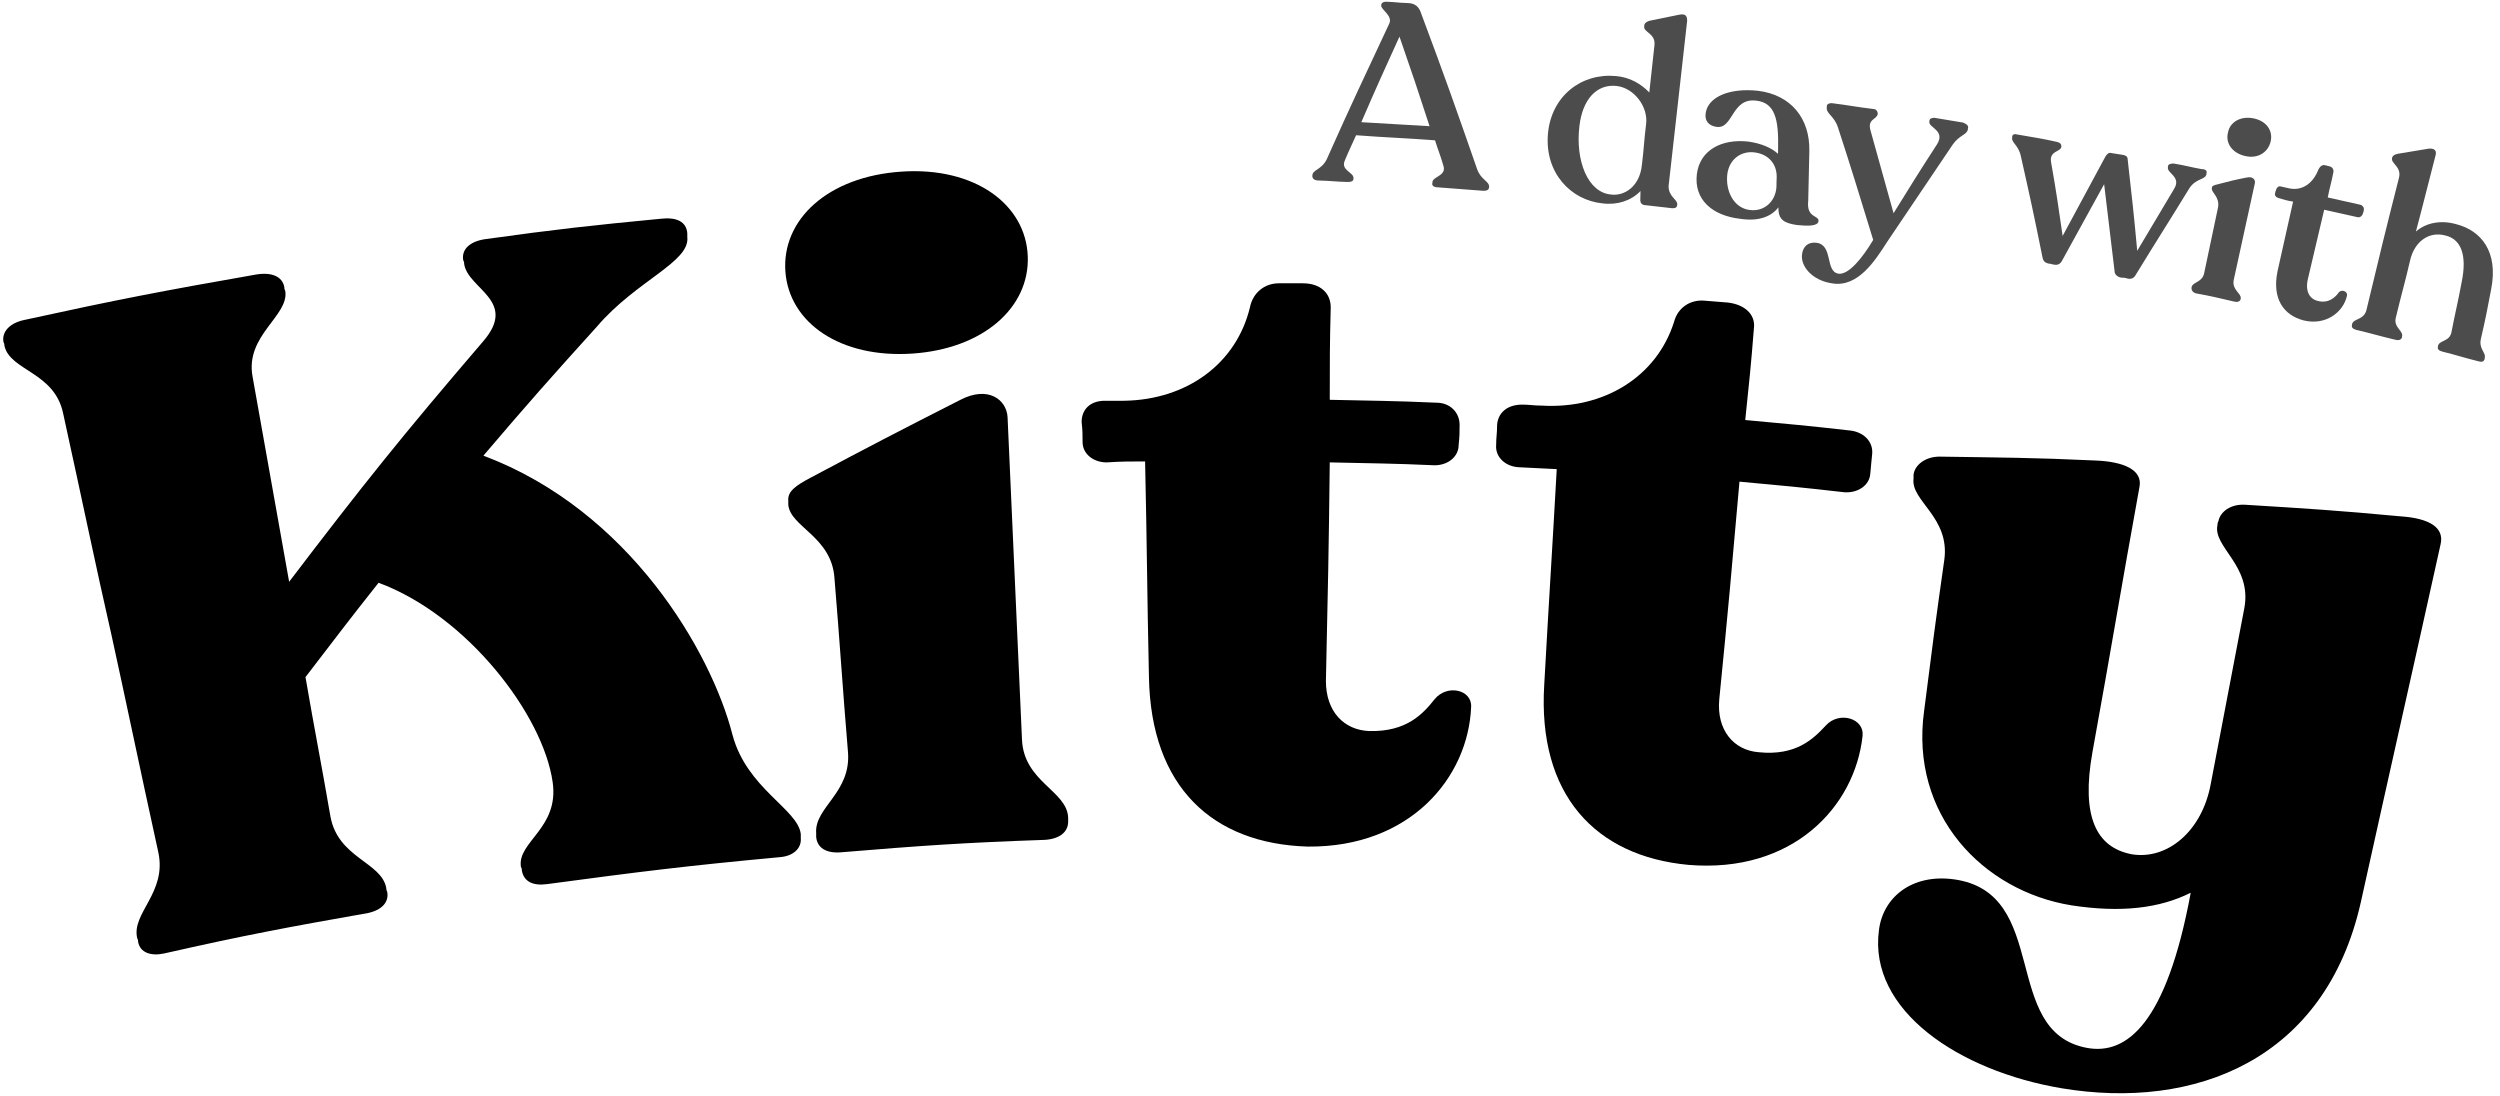
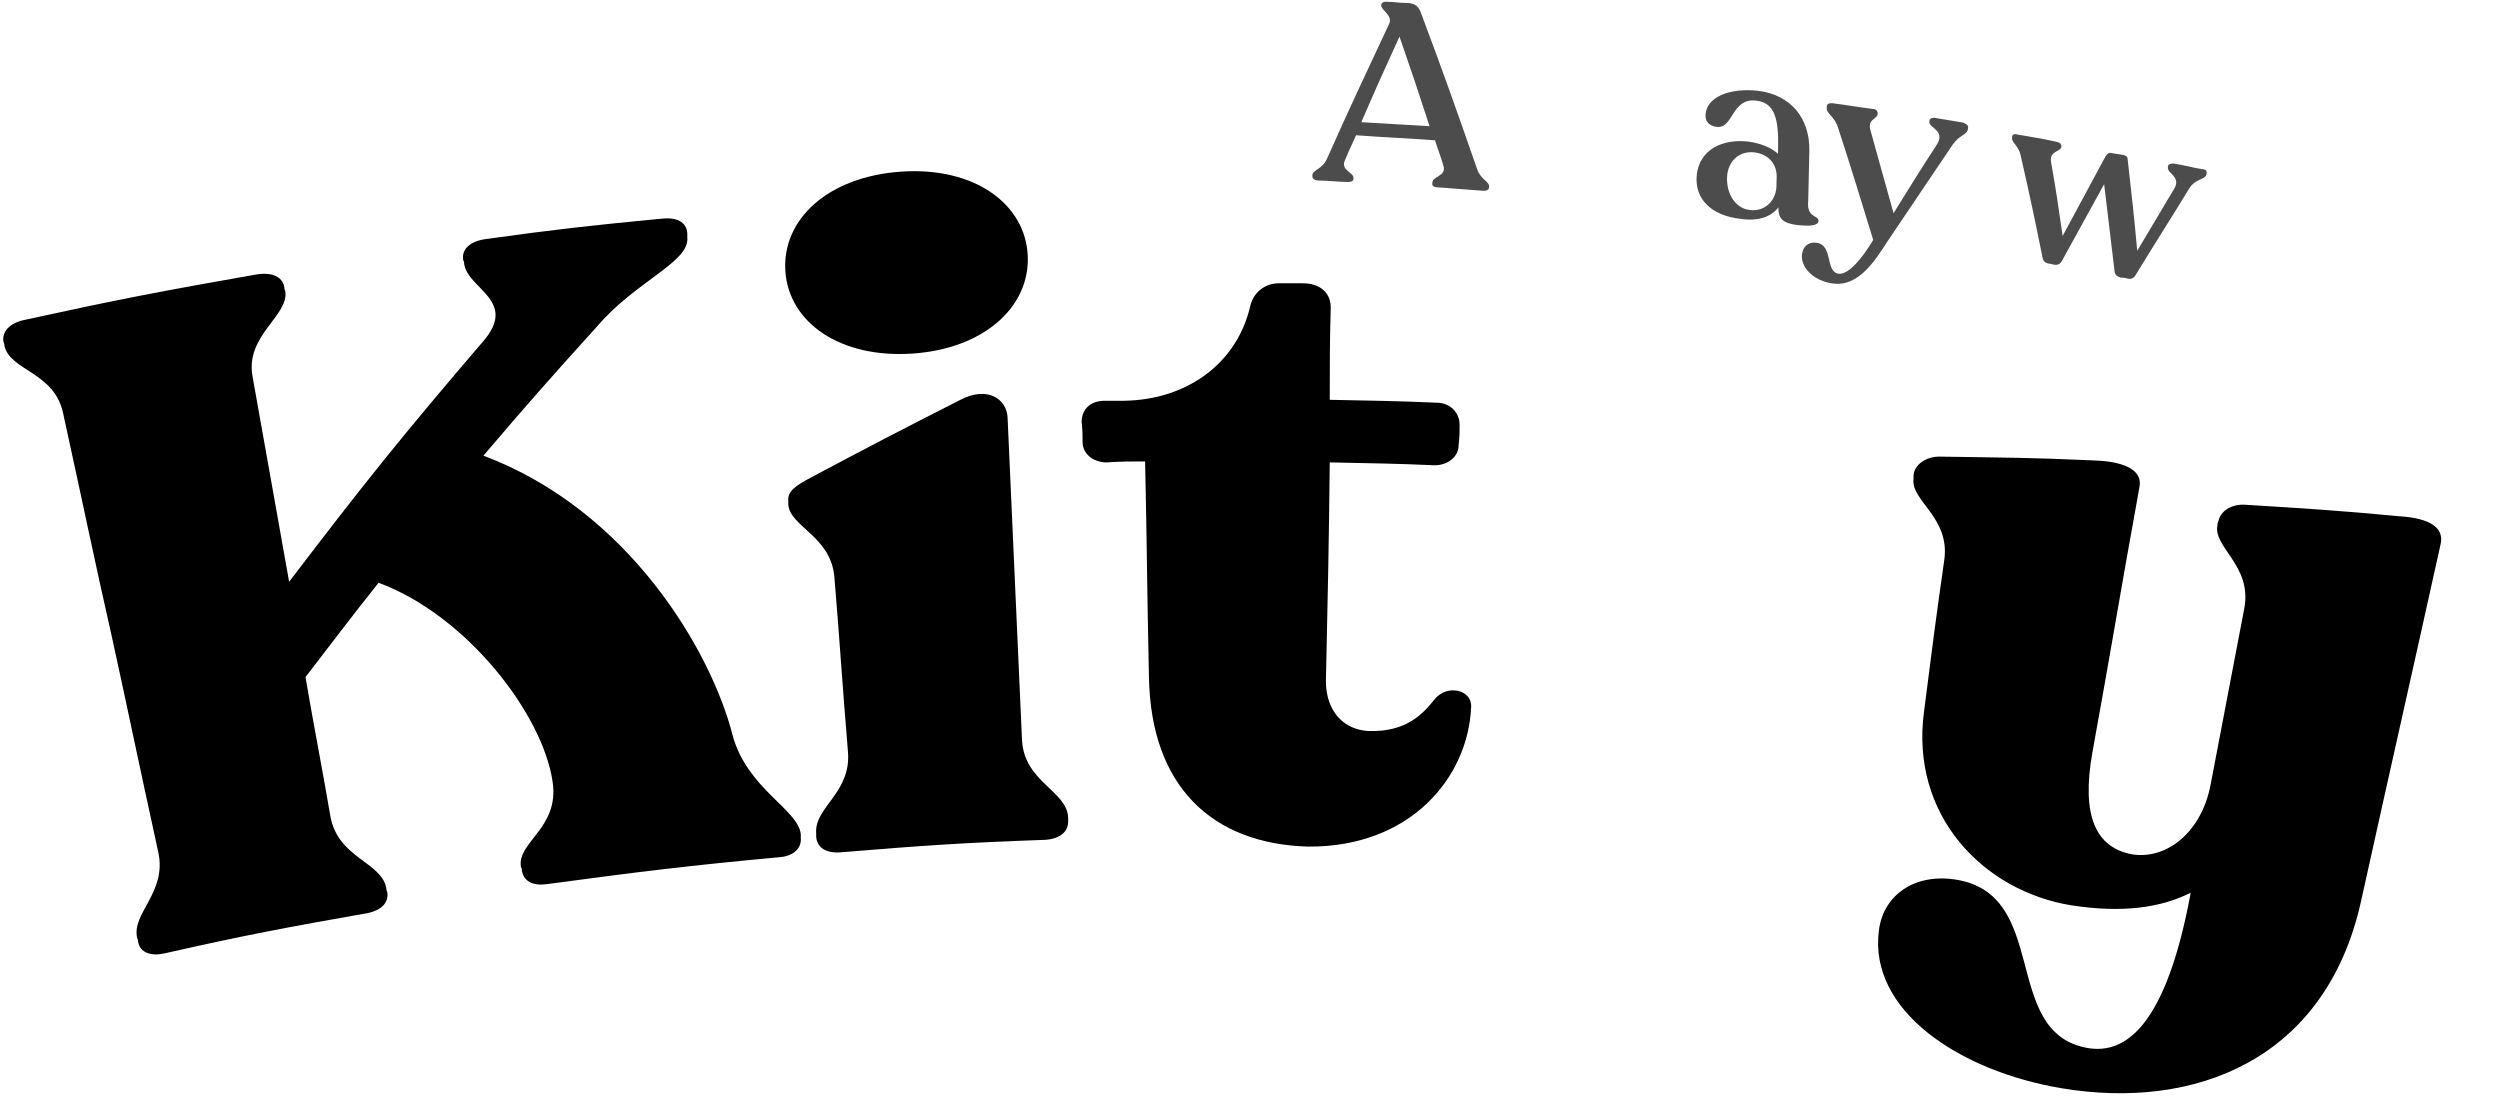
<svg xmlns="http://www.w3.org/2000/svg" width="568" height="249" viewBox="0 0 568 249" fill="none">
  <g opacity="0.7">
    <path d="M338.328 42.444C338.311 43.192 337.746 43.366 336.998 43.349C332.889 43.07 330.65 42.832 326.542 42.553C325.794 42.536 325.241 42.149 325.441 41.593L325.445 41.406C325.475 40.097 328.657 39.982 327.96 37.722C327.267 35.275 326.731 34.14 326.034 31.88C318.938 31.346 315.199 31.262 308.104 30.728C307.119 32.95 306.532 34.059 305.543 36.469C304.558 38.691 307.54 39.132 307.511 40.441L307.507 40.628C307.494 41.189 306.929 41.363 306.181 41.346C303.564 41.287 302.26 41.071 299.456 41.008C298.708 40.991 298.155 40.604 298.168 40.043L298.172 39.856C298.202 38.548 300.258 38.594 301.434 36.189C306.951 23.782 309.894 17.676 315.593 5.459C316.57 3.611 313.795 2.239 313.816 1.304L313.821 1.117C313.829 0.744 314.211 0.378 314.959 0.395C316.829 0.437 317.759 0.645 319.816 0.691C321.498 0.729 322.416 1.498 322.939 3.193C328.232 17.34 330.693 24.316 335.612 38.455C336.492 40.906 338.357 41.136 338.328 42.444ZM324.797 28.672C322.174 20.571 320.771 16.424 317.96 8.318C314.419 16.094 312.648 19.982 309.293 27.762C315.458 28.088 318.632 28.347 324.797 28.672Z" fill="black" />
-     <path d="M381.071 46.399C381.066 46.586 381.066 46.586 381.071 46.399C381.054 47.147 380.676 47.326 379.928 47.309C377.502 47.067 376.197 46.851 373.771 46.609C373.024 46.592 372.662 46.023 372.675 45.462C372.692 44.714 372.704 44.153 372.721 43.406C370.614 45.603 367.411 46.653 364.054 46.203C356.963 45.482 350.929 39.361 351.692 30.4C352.446 21.814 359.298 16.544 367.137 17.281C370.311 17.54 372.895 19.094 374.722 21.006C375.193 16.715 375.43 14.475 375.901 10.184C376.147 7.571 373.347 7.321 373.563 6.017C373.563 6.017 373.563 6.017 373.567 5.83C373.58 5.269 374.149 4.908 374.714 4.733C377.344 4.231 378.661 3.887 381.291 3.385C382.795 3.045 383.348 3.431 383.318 4.74C381.668 19.853 380.752 27.314 379.107 42.24C379.052 44.67 381.096 45.278 381.071 46.399ZM373.043 37.428C373.501 33.697 373.543 31.828 374.001 28.097C374.459 24.367 371.378 19.995 367.274 19.529C362.795 19.054 359.537 22.534 358.838 28.691C357.913 36.526 360.744 43.697 365.97 44.189C368.953 44.63 372.555 42.467 373.043 37.428Z" fill="black" />
    <path d="M413.154 50.301C412.942 51.419 410.698 51.368 408.272 51.127C405.289 50.685 403.998 49.908 404.061 47.104C402.519 49.127 399.685 50.372 395.398 49.715C389.055 49.011 384.835 45.362 385.526 39.579C386.213 33.983 391.32 31.48 397.289 32.175C400.272 32.617 402.494 33.602 403.961 34.944C403.973 34.383 403.977 34.196 403.986 33.822C404.137 27.092 403.287 23.332 398.996 22.862C393.4 22.175 393.801 29.291 390.07 28.833C388.205 28.604 387.295 27.461 387.52 25.783C387.978 22.052 392.889 19.919 399.42 20.627C406.881 21.543 411.25 26.878 411.081 34.356C410.98 38.843 410.93 41.086 410.829 45.573C410.362 49.677 413.374 48.81 413.154 50.301ZM403.601 42.605C403.618 41.857 403.626 41.483 403.643 40.735C403.906 37.374 401.9 35.085 398.73 34.639C395.561 34.194 392.897 36.191 392.447 39.548C391.985 43.465 393.957 47.251 397.501 47.704C400.857 48.154 403.343 45.779 403.601 42.605Z" fill="black" />
    <path d="M447.11 29.182L447.105 29.369C446.889 30.674 445.206 30.636 443.66 32.846C437.663 41.688 434.758 46.112 428.76 54.955C426.046 59.196 422.168 65.281 416.39 64.402C411.542 63.732 409.001 60.308 409.433 57.699C409.658 56.021 410.805 54.925 412.67 55.154C416.588 55.616 414.579 61.743 417.749 62.188C419.988 62.426 423.064 58.754 425.591 54.509C422.453 44.339 420.888 39.066 417.564 28.891C416.688 26.253 414.827 25.837 415.048 24.346L415.052 24.159C415.064 23.598 415.629 23.423 416.19 23.436C419.921 23.894 421.782 24.31 425.699 24.772C426.26 24.785 426.621 25.354 426.613 25.728L426.609 25.915C426.392 27.22 424.153 26.982 425.025 29.807C427.1 37.336 428.141 40.913 430.216 48.441C434.098 42.169 436.039 39.033 440.108 32.766C442.049 29.63 438.136 28.98 438.353 27.676L438.357 27.489C438.369 26.928 438.934 26.754 439.495 26.766C442.104 27.199 443.408 27.416 446.017 27.849C446.944 28.243 447.309 28.626 447.11 29.182Z" fill="black" />
    <path d="M501.309 39.381L501.304 39.568C501.088 40.872 499.04 40.452 497.494 42.661C492.639 50.595 490.121 54.466 485.266 62.4C484.875 63.139 484.306 63.5 483.375 63.292C482.819 63.093 482.445 63.084 481.884 63.072C480.953 62.864 480.405 62.29 480.422 61.542C479.477 53.665 479.005 49.727 478.06 41.85C474.161 48.87 472.403 52.197 468.504 59.216C468.113 59.956 467.544 60.317 466.613 60.109C466.24 60.101 466.057 59.91 465.496 59.897C464.565 59.689 464.2 59.306 464.034 58.368C462.184 49.161 461.167 44.462 459.126 35.438C458.62 32.995 456.95 32.397 457.162 31.279L457.167 31.092C457.179 30.531 457.744 30.357 458.301 30.556C462.027 31.202 463.706 31.426 467.428 32.258C468.171 32.462 468.35 32.84 468.341 33.214L468.337 33.401C468.125 34.519 465.512 34.273 466.014 36.903C467.175 43.475 467.66 46.853 468.63 53.608C472.533 46.401 474.487 42.705 478.39 35.498C478.777 34.946 479.159 34.58 479.715 34.78C480.833 34.992 481.394 35.004 482.511 35.217C483.255 35.42 483.433 35.798 483.421 36.359C484.357 44.61 484.825 48.736 485.575 56.982C488.879 51.446 490.629 48.492 493.933 42.955C495.679 40.189 492.331 39.366 492.547 38.061L492.552 37.874C492.564 37.313 493.129 37.139 493.877 37.156C496.486 37.589 497.786 37.992 500.208 38.421C501.143 38.442 501.508 38.824 501.309 39.381Z" fill="black" />
-     <path d="M497.915 65.49L497.919 65.303C498.136 63.999 500.375 64.236 500.799 62.001C502.056 56.044 502.684 53.066 503.94 47.109C504.369 44.687 502.333 43.706 502.541 42.775L502.546 42.588C502.554 42.214 503.119 42.04 503.871 41.87C506.505 41.181 507.822 40.837 510.452 40.335C511.956 39.995 512.496 40.942 512.292 41.685C510.412 50.434 509.376 54.9 507.495 63.648C507.071 65.883 509.298 66.681 509.085 67.799L509.081 67.986C508.882 68.543 508.317 68.717 507.573 68.513C504.038 67.685 502.364 67.273 498.824 66.633C498.268 66.433 497.902 66.051 497.915 65.49ZM506.193 30.139C506.621 27.717 509.085 26.276 512.064 26.904C515.042 27.532 516.487 29.809 515.872 32.227C515.256 34.645 512.979 36.09 510.188 35.466C507.209 34.838 505.577 32.556 506.193 30.139Z" fill="black" />
-     <path d="M517.454 61.628C518.906 55.301 519.538 52.136 520.99 45.809C519.686 45.593 518.942 45.389 517.642 44.986C517.085 44.786 516.72 44.404 516.919 43.847C516.928 43.473 517.119 43.291 517.123 43.104C517.323 42.547 517.705 42.181 518.262 42.381C519.005 42.585 519.379 42.593 520.123 42.797C523.101 43.425 525.574 41.611 526.767 38.458C527.158 37.718 527.727 37.357 528.283 37.557C528.657 37.565 528.84 37.756 529.214 37.765C529.958 37.968 530.319 38.538 530.115 39.281C529.691 41.516 529.291 42.629 528.867 44.864C531.846 45.492 533.333 45.9 536.311 46.528C536.868 46.728 537.229 47.297 537.03 47.854C537.021 48.228 536.83 48.41 536.826 48.597C536.626 49.154 536.057 49.515 535.5 49.316C532.522 48.687 531.035 48.28 528.056 47.652C526.604 53.978 525.785 57.14 524.333 63.466C523.709 66.258 524.793 67.966 526.654 68.382C529.072 68.997 530.601 67.535 531.374 66.43C531.952 65.695 533.439 66.103 533.227 67.22C532.395 70.942 528.397 74.032 523.375 72.797C518.727 71.57 516.194 67.772 517.454 61.628Z" fill="black" />
-     <path d="M564.517 81.392L564.513 81.579C564.313 82.135 563.935 82.314 563.192 82.11C559.844 81.287 558.174 80.688 554.826 79.864C554.082 79.66 553.717 79.278 553.916 78.722L553.92 78.535C554.324 77.234 556.559 77.659 556.983 75.424C557.832 70.954 558.443 68.723 559.296 64.067C560.557 57.923 559.141 54.337 555.606 53.509C551.888 52.49 548.655 54.849 547.628 58.941C546.384 64.337 545.578 66.937 544.338 72.147C543.727 74.377 546.14 75.18 545.737 76.48L545.733 76.667C545.533 77.224 544.968 77.398 544.224 77.194C540.689 76.366 538.832 75.763 535.297 74.936C534.554 74.732 534.188 74.35 534.388 73.793L534.392 73.606C534.795 72.306 537.03 72.73 537.642 70.499C540.533 58.407 541.976 52.454 545.054 40.366C545.669 37.948 543.256 37.146 543.468 36.028L543.472 35.841C543.672 35.285 544.05 35.106 544.802 34.936C547.619 34.438 548.932 34.281 551.748 33.783C553.061 33.626 553.609 34.199 553.401 35.13C551.559 42.196 550.731 45.731 548.893 52.61C551.183 50.604 554.564 49.932 558.095 50.947C563.674 52.382 567.682 57.148 565.993 65.714C565.144 70.183 564.719 72.418 563.684 76.884C563.068 79.302 564.921 80.092 564.517 81.392Z" fill="black" />
  </g>
  <path d="M181.939 189.501C181.939 189.938 181.939 189.938 181.939 190.376C182.158 192.782 180.191 194.532 177.132 194.751C155.936 196.72 145.448 198.033 124.252 200.877C120.974 201.314 119.008 200.22 118.571 197.814C118.571 197.376 118.571 197.376 118.352 196.939C117.478 191.251 127.093 188.188 125.563 177.687C123.378 162.373 106.115 139.84 86.012 132.402C79.238 140.934 75.961 145.309 69.405 153.841C71.59 166.53 72.901 172.874 75.087 185.563C76.835 194.97 86.668 195.845 87.76 201.752C87.76 201.97 87.76 202.189 87.979 202.627C88.416 205.033 86.668 206.783 83.609 207.44C65.035 210.721 55.639 212.471 37.284 216.628C34.225 217.284 31.821 216.409 31.384 214.003C31.384 213.784 31.384 213.565 31.166 213.128C29.855 207.44 37.94 202.846 35.973 193.657C31.603 173.749 28.544 158.873 25.266 143.997C21.77 128.683 18.71 113.807 14.34 93.899C12.373 84.492 2.322 84.273 1.011 78.585C1.011 78.366 1.011 78.147 0.792 77.71C0.355 75.303 2.322 73.335 5.6 72.678C26.577 68.084 36.847 66.115 58.043 62.396C61.757 61.74 64.161 62.834 64.598 65.24C64.598 65.459 64.598 65.678 64.817 66.115C65.691 71.803 55.639 76.179 57.387 85.586C60.665 104.181 62.413 113.588 65.691 132.183C82.516 110.088 91.257 99.149 109.83 77.491C117.697 68.303 106.334 65.678 105.46 59.99C105.46 59.552 105.46 59.552 105.241 59.115C104.804 56.489 106.989 54.739 110.486 54.302C126.219 52.114 134.085 51.239 150.036 49.708C153.751 49.27 155.936 50.364 156.155 52.989C156.155 53.427 156.155 53.427 156.155 53.864C156.81 59.552 144.574 63.709 135.615 74.21C125.126 85.804 119.882 91.711 109.83 103.525C143.044 115.994 161.618 148.153 166.425 166.967C169.703 179.219 181.284 183.813 181.939 189.501Z" fill="black" />
  <path d="M185.435 190.157C185.435 189.719 185.435 189.719 185.435 189.282C184.998 183.375 193.52 180.094 192.646 170.687C191.335 154.935 190.898 147.06 189.587 131.308C188.932 121.901 179.536 119.714 179.099 114.682C179.099 114.244 179.099 114.244 179.099 113.807C178.88 111.619 180.847 110.306 184.124 108.556C197.672 101.337 204.446 97.837 218.212 90.836C224.549 87.555 228.701 90.836 228.919 94.774C230.23 124.089 230.886 138.746 232.197 168.061C232.634 177.687 242.467 179.656 242.686 185.782C242.686 186.219 242.686 186.219 242.686 186.657C242.686 189.063 240.719 190.594 237.441 190.813C218.649 191.47 209.472 192.126 190.898 193.657C187.621 193.876 185.654 192.563 185.435 190.157ZM178.443 61.74C177.569 49.926 188.058 40.082 204.883 38.988C221.49 37.894 233.071 46.426 233.508 58.24C233.945 69.834 223.457 79.241 207.287 80.335C190.898 81.429 179.317 73.335 178.443 61.74Z" fill="black" />
  <path d="M261.041 153.841C260.604 134.152 260.604 124.308 260.167 104.837C256.671 104.837 254.922 104.837 251.426 105.056C248.367 105.056 245.963 103.087 245.963 100.462C245.963 98.712 245.963 97.837 245.745 95.868C245.745 93.024 247.712 91.055 250.989 91.055C252.737 91.055 253.611 91.055 255.359 91.055C269.781 90.836 280.925 82.523 283.985 69.834C284.64 66.553 287.262 64.365 290.54 64.365C292.725 64.365 293.818 64.365 296.003 64.365C299.936 64.365 302.34 66.553 302.34 69.834C302.121 78.147 302.121 82.304 302.121 90.836C311.736 91.055 316.543 91.055 326.376 91.492C329.435 91.492 331.62 93.68 331.62 96.524C331.62 98.274 331.62 99.149 331.402 101.118C331.402 103.743 328.998 105.712 325.939 105.712C316.324 105.275 311.517 105.275 302.121 105.056C301.903 124.964 301.684 134.809 301.247 154.716C301.247 161.717 305.399 165.874 311.08 166.092C319.602 166.311 323.317 162.155 325.939 158.873C328.78 155.373 334.461 156.685 334.242 160.623C333.587 176.593 320.476 192.563 297.095 192.345C275.463 191.688 261.478 178.781 261.041 153.841Z" fill="black" />
-   <path d="M350.849 155.592C351.942 135.902 352.597 126.277 353.69 106.587C350.194 106.369 348.446 106.369 344.95 106.15C341.89 105.931 339.705 103.743 339.924 101.118C339.924 99.368 340.142 98.493 340.142 96.524C340.361 93.68 342.546 91.93 345.824 91.93C347.572 91.93 348.446 92.149 350.194 92.149C364.397 93.024 376.415 85.586 380.349 73.116C381.223 69.834 384.063 68.084 387.122 68.303C389.308 68.522 390.4 68.522 392.585 68.74C396.3 69.178 398.922 71.366 398.485 74.647C397.83 82.96 397.393 87.117 396.518 95.43C406.133 96.305 410.94 96.743 420.555 97.837C423.614 98.274 425.581 100.462 425.362 103.087C425.144 104.837 425.144 105.712 424.925 107.681C424.707 110.306 422.084 112.057 419.025 111.838C409.411 110.744 404.822 110.306 395.207 109.431C393.459 129.339 392.585 139.184 390.619 158.873C389.963 165.874 393.896 170.468 399.578 170.905C408.1 171.78 412.033 167.843 414.874 164.78C417.933 161.498 423.614 163.248 423.177 167.186C421.429 183.375 407.226 198.47 383.626 196.501C362.431 194.532 349.32 180.531 350.849 155.592Z" fill="black" />
  <path d="M554.503 123.651C547.292 156.248 543.577 172.437 536.367 205.033C528.282 240.911 498.564 252.287 468.409 247.255C445.028 243.318 424.488 229.535 426.892 211.377C427.766 203.939 434.321 198.47 443.936 199.783C466.006 202.846 454.424 234.348 474.09 238.067C483.268 239.817 492.227 232.379 497.69 203.064V202.846C490.697 206.346 481.957 207.44 470.594 205.689C450.491 202.408 433.884 185.125 437.162 161.498C438.91 147.716 439.784 140.934 441.751 127.152C443.062 117.526 434.103 113.807 434.758 108.775C434.758 108.338 434.758 108.338 434.758 107.9C434.977 105.712 437.38 103.743 440.658 103.743C454.643 103.962 461.854 103.962 475.839 104.618C482.612 104.837 486.764 106.806 486.109 110.525C481.738 134.59 479.772 146.841 475.402 170.905C472.779 185.563 476.276 192.563 484.361 194.095C492.446 195.407 500.312 188.844 502.279 178.125C505.338 162.155 506.867 154.06 509.927 138.09C511.675 128.464 502.716 124.308 503.808 119.276C503.808 119.057 503.808 118.838 504.027 118.401C504.464 116.213 506.867 114.463 510.145 114.682C524.348 115.557 531.341 115.994 545.326 117.307C552.099 117.745 555.377 119.932 554.503 123.651Z" fill="black" />
</svg>